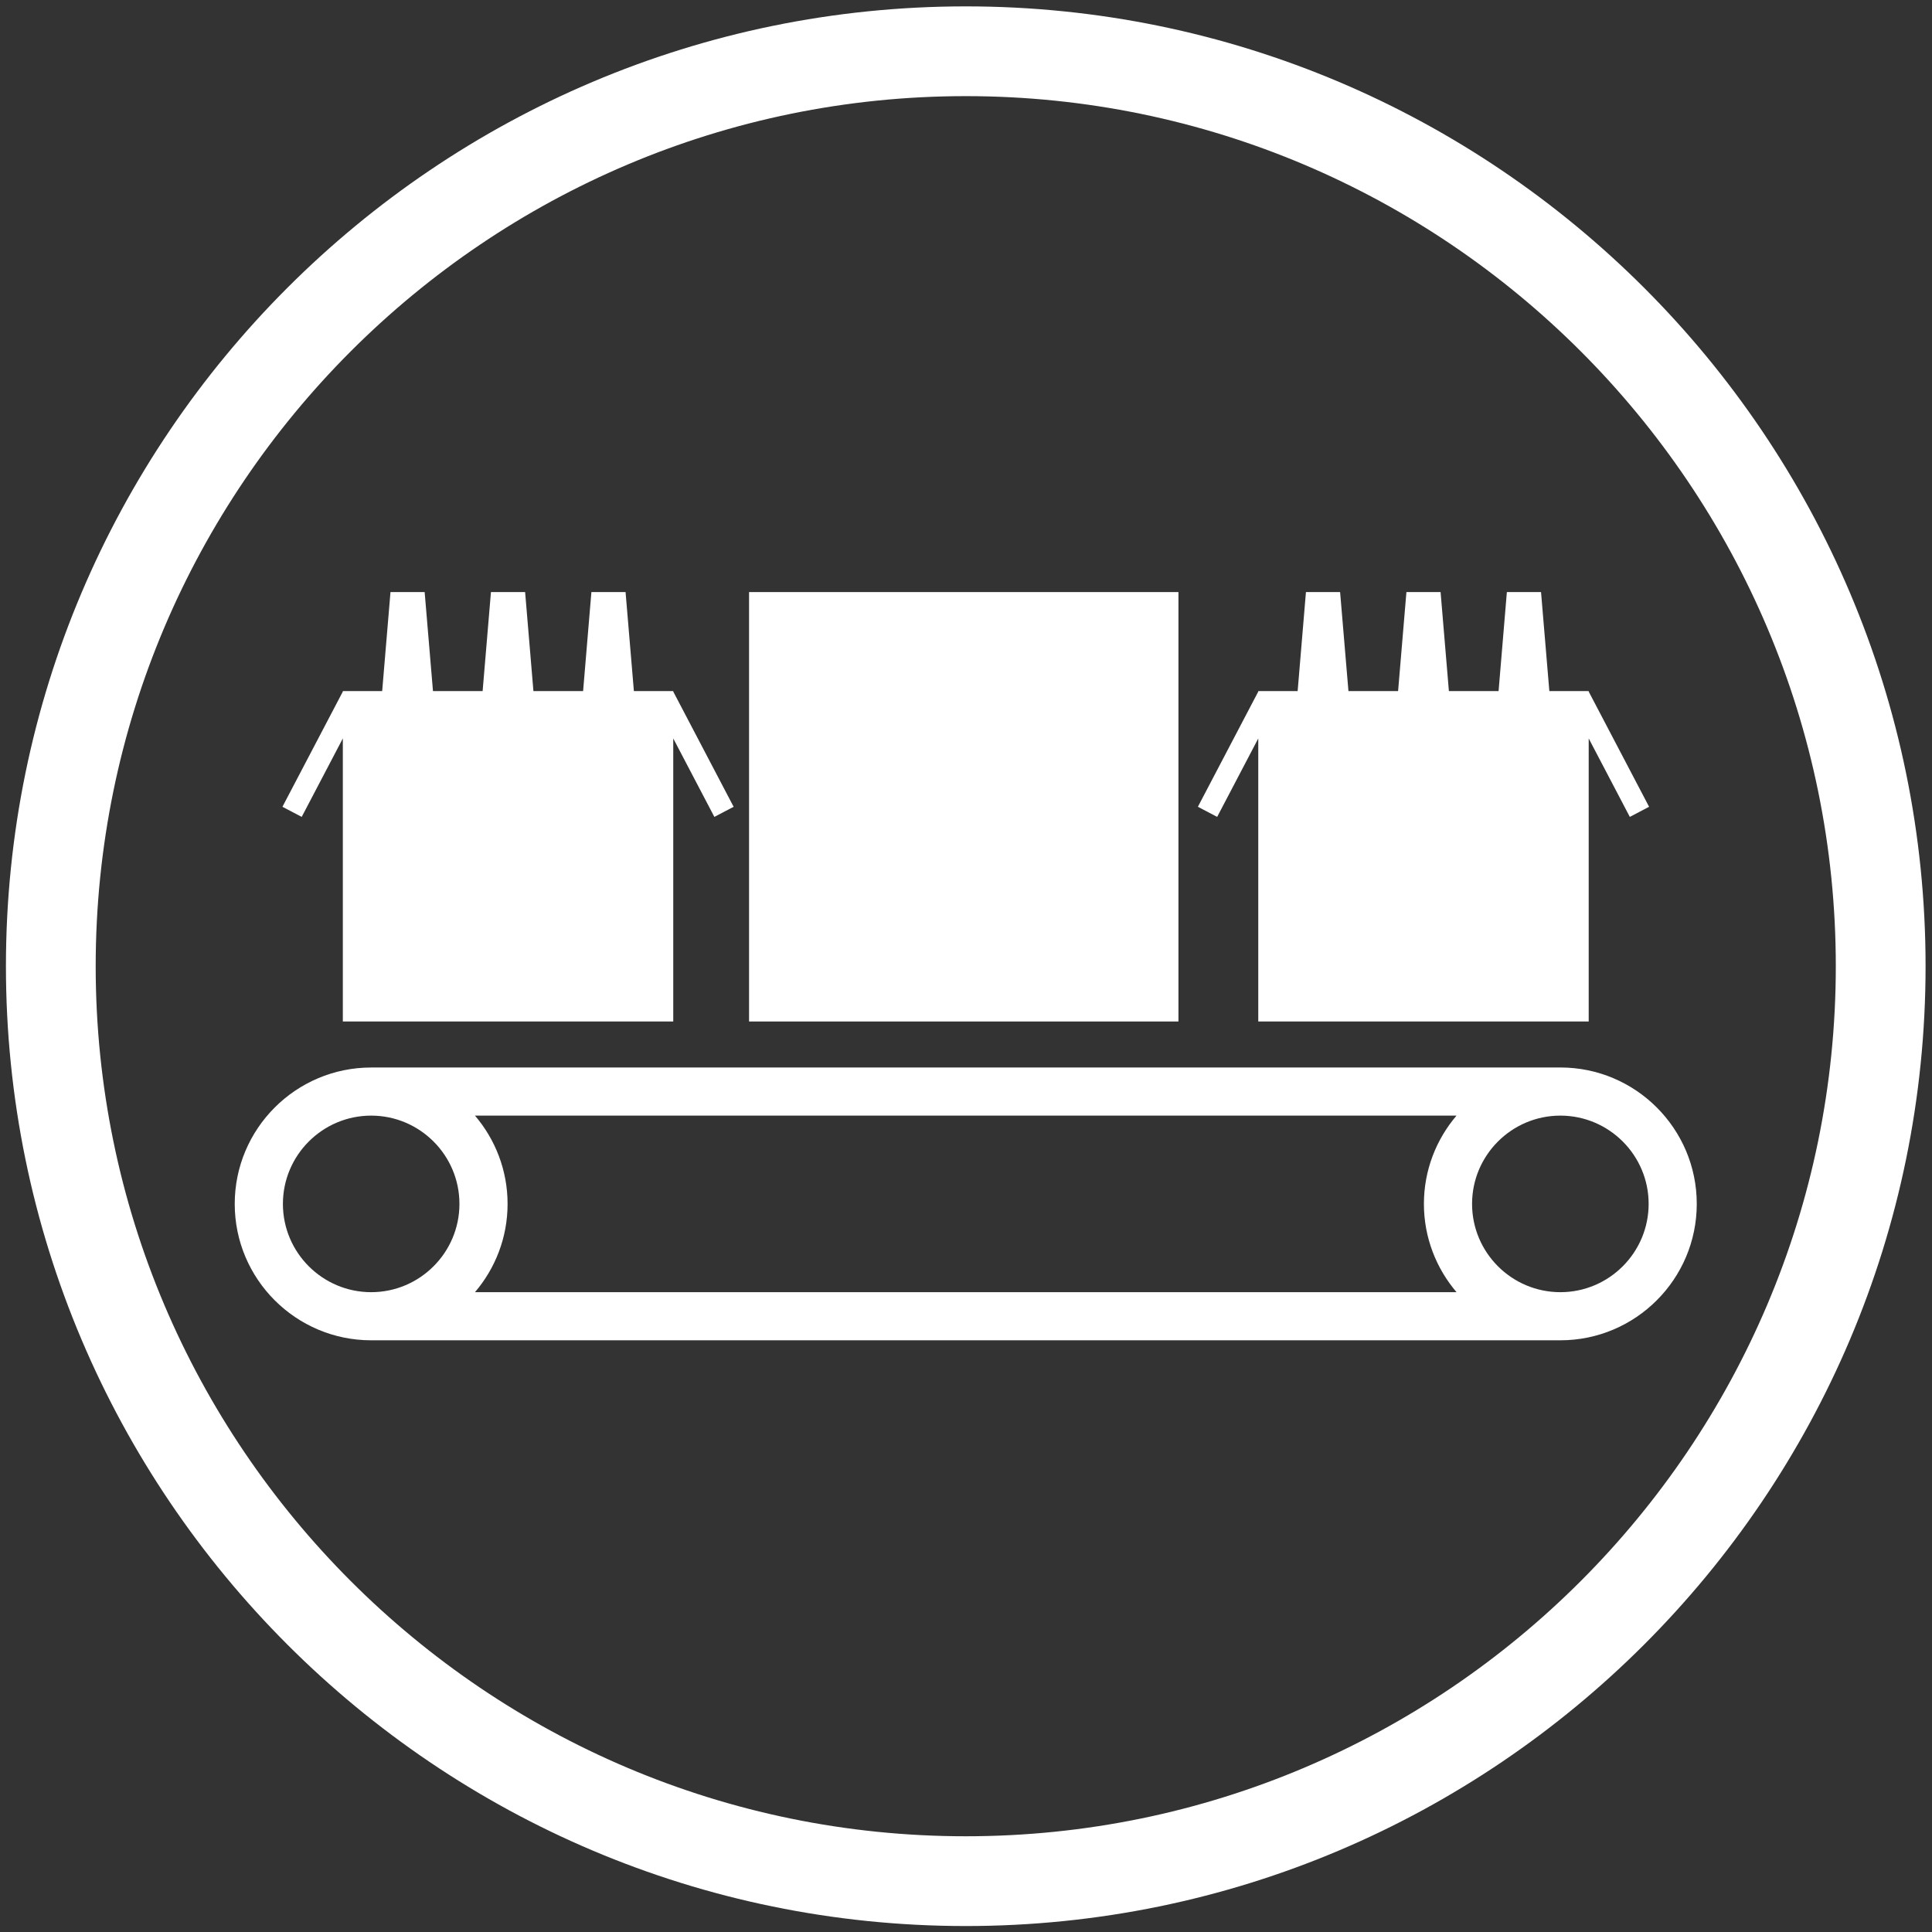
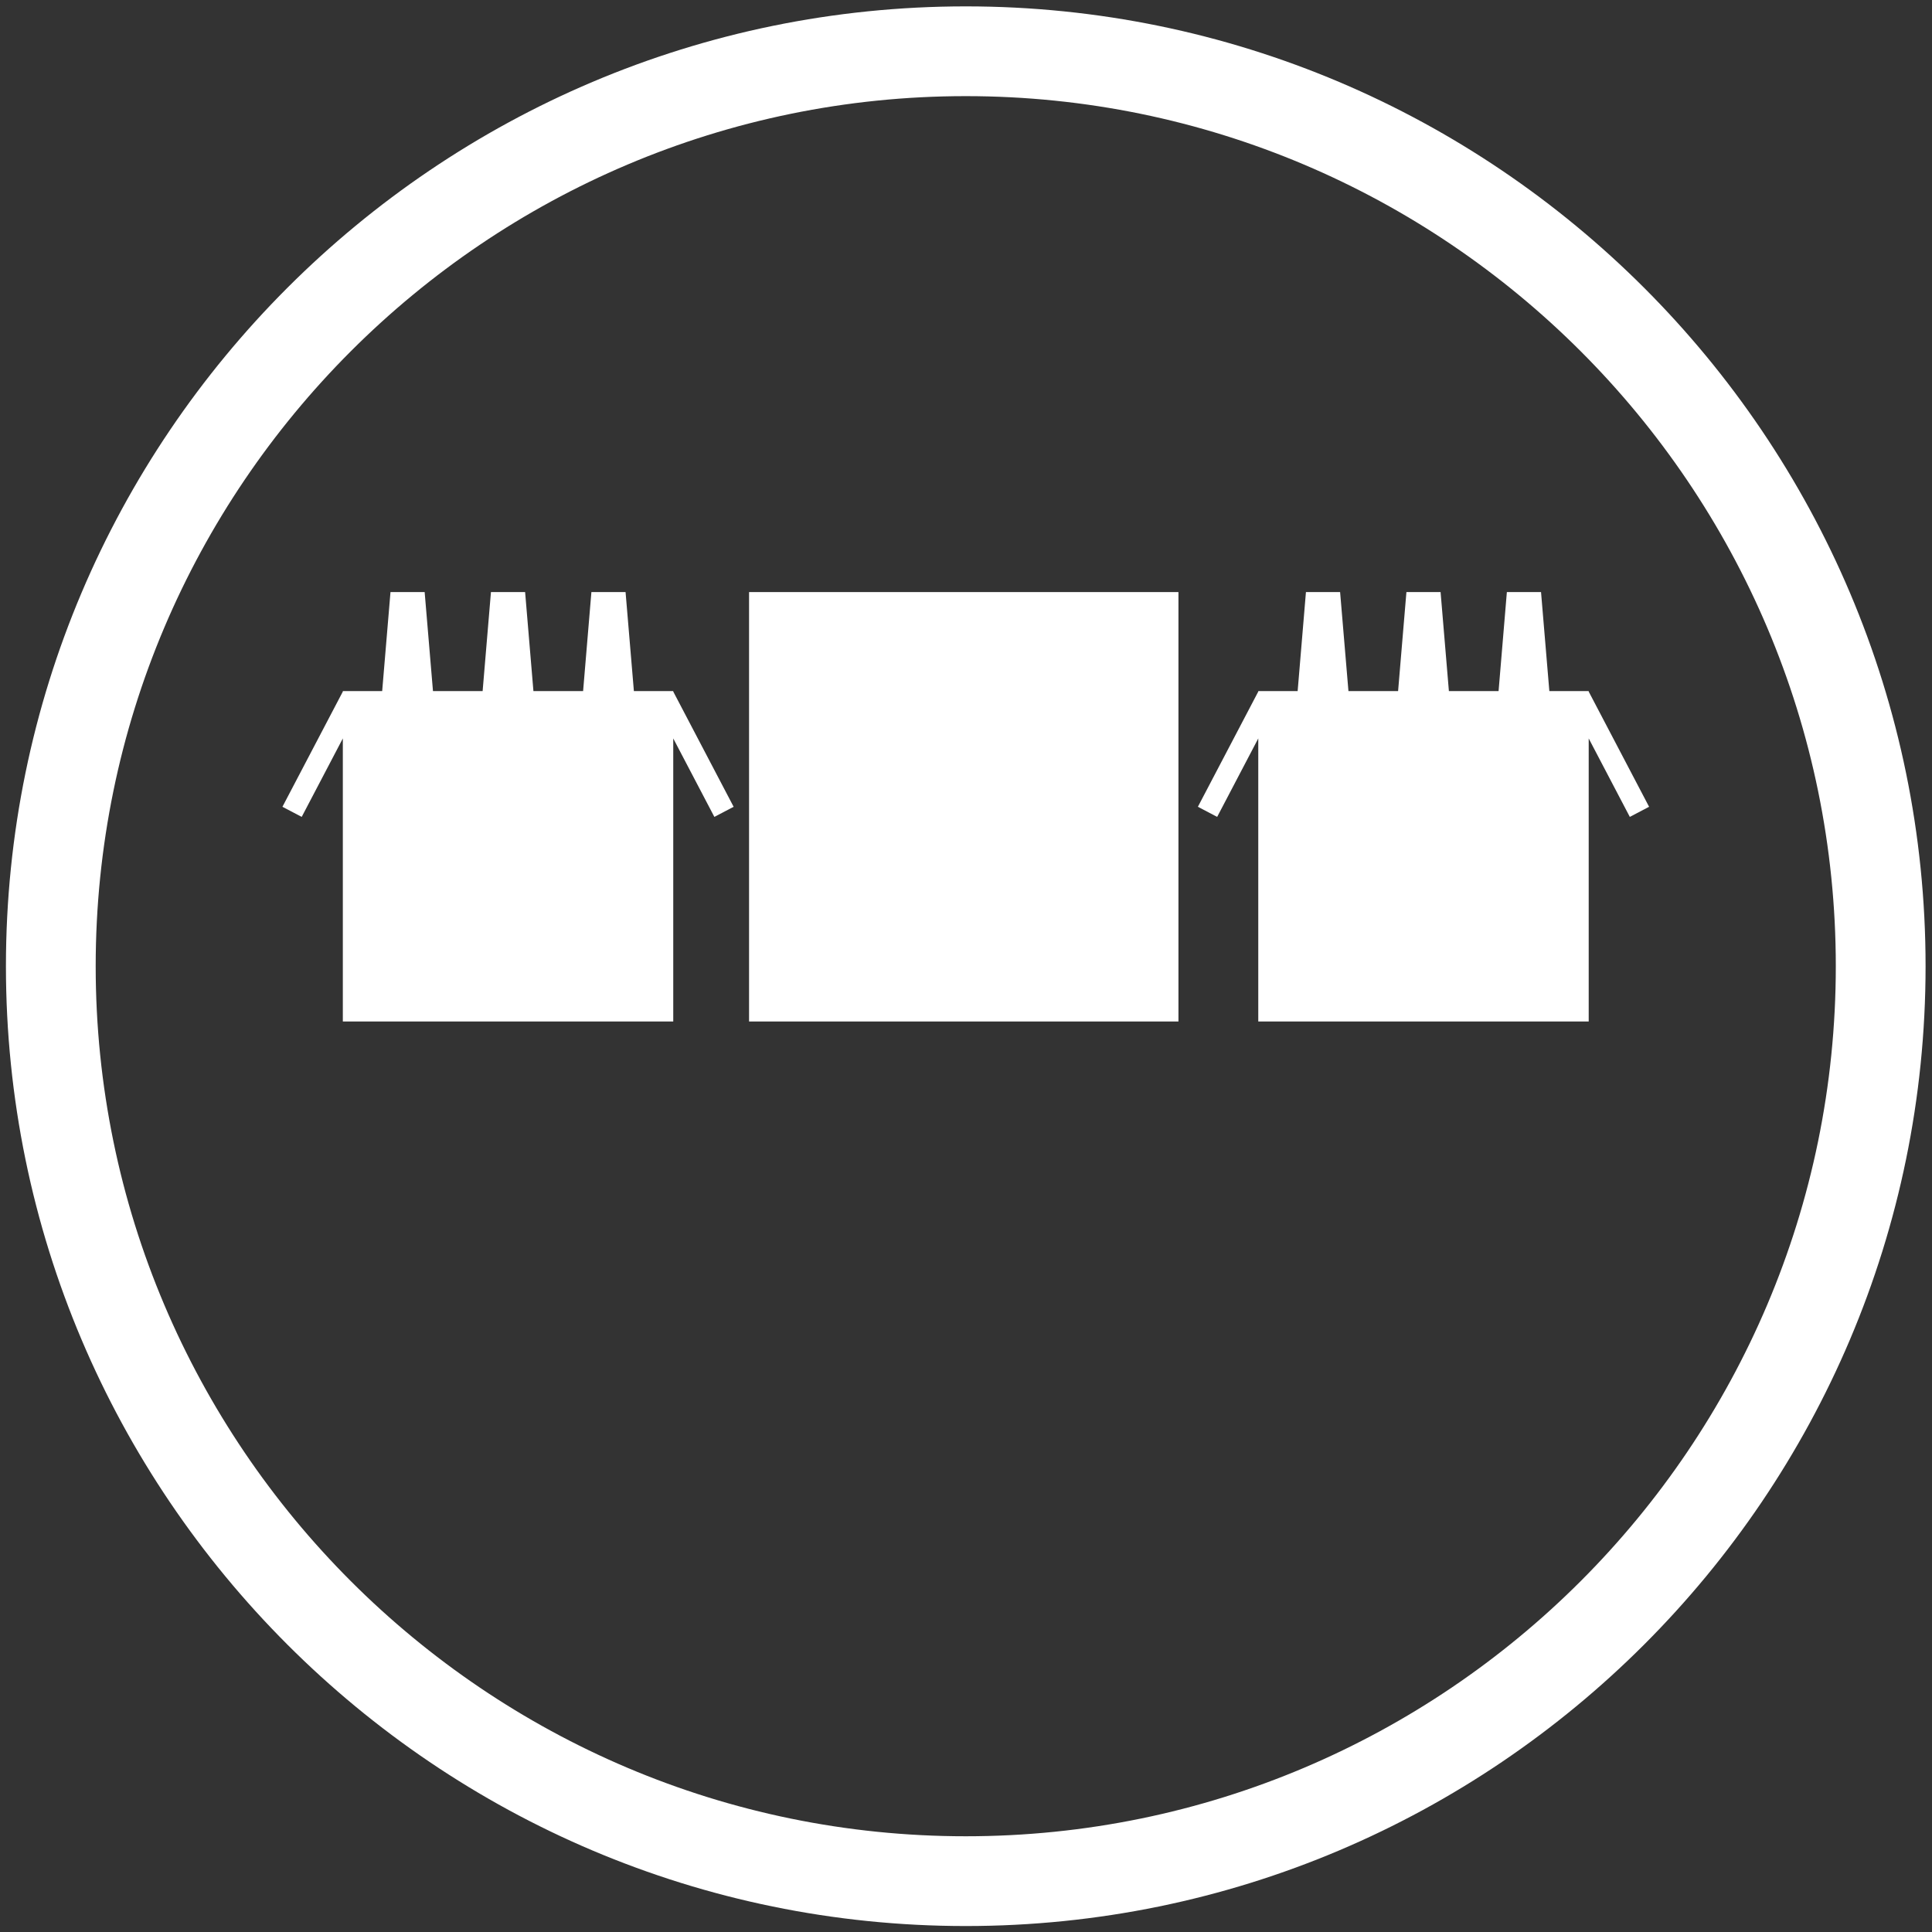
<svg xmlns="http://www.w3.org/2000/svg" xmlns:xlink="http://www.w3.org/1999/xlink" x="0px" y="0px" width="129px" height="129px" viewBox="13 12.972 129 129" xml:space="preserve">
  <rect x="13" y="12.972" width="129" height="129" fill="#333333" stroke="none" />
  <defs>
</defs>
  <g>
    <defs>
      <rect id="SVGID_1_" width="154.966" height="154.972" />
    </defs>
    <clipPath id="SVGID_2_">
      <use xlink:href="#SVGID_1_" />
    </clipPath>
    <path clip-path="url(#SVGID_2_)" fill="#FFFFFF" d="M77.484,141.574c-35.338,0-64.088-28.751-64.088-64.089   c0-35.339,28.75-64.087,64.088-64.087c35.337,0,64.087,28.748,64.087,64.087C141.571,112.823,112.821,141.574,77.484,141.574    M77.484,19.391c-32.032,0-58.095,26.059-58.095,58.094c0,32.034,26.063,58.095,58.095,58.095   c32.032,0,58.093-26.061,58.093-58.095C135.577,45.45,109.517,19.391,77.484,19.391" />
-     <path clip-path="url(#SVGID_2_)" fill="#FFFFFF" d="M117.186,84.248H74.502v0.002h-36.72c-5.024,0-9.109,4.084-9.109,9.109   c0,5.021,4.085,9.105,9.109,9.105h36.72h5.961h36.722c5.024,0,9.108-4.085,9.108-9.108   C126.294,88.333,122.21,84.248,117.186,84.248 M37.783,99.251c-3.25,0-5.893-2.645-5.893-5.893c0-3.251,2.643-5.896,5.893-5.896   c3.249,0,5.894,2.645,5.894,5.896C43.676,96.607,41.032,99.251,37.783,99.251 M110.253,99.251H80.464h-5.961H44.714   c1.355-1.591,2.177-3.646,2.177-5.893c0-2.248-0.822-4.306-2.177-5.896h29.788h5.961h29.789c-1.354,1.59-2.177,3.646-2.177,5.893   S108.899,97.661,110.253,99.251 M117.186,99.251c-3.251,0-5.896-2.645-5.896-5.896c0-3.248,2.645-5.893,5.896-5.893   s5.894,2.645,5.894,5.893C123.079,96.607,120.437,99.251,117.186,99.251" />
    <rect x="63.015" y="52.505" clip-path="url(#SVGID_2_)" fill="#FFFFFF" width="28.67" height="28.672" />
    <polygon clip-path="url(#SVGID_2_)" fill="#FFFFFF" points="57.953,59.116 55.325,59.116 54.769,52.506 52.488,52.506    51.934,59.116 48.617,59.116 48.062,52.506 45.781,52.506 45.225,59.116 41.91,59.116 41.354,52.506 39.073,52.506 38.518,59.116    35.891,59.116 35.891,59.138 35.891,59.149 31.858,66.842 33.145,67.516 35.891,62.277 35.891,62.829 35.891,71.89 35.891,81.178    57.953,81.178 57.953,74.194 57.953,62.924 57.953,62.277 60.698,67.516 61.985,66.842 57.953,59.149  " />
    <polygon clip-path="url(#SVGID_2_)" fill="#FFFFFF" points="119.078,59.149 119.078,59.116 116.45,59.116 115.895,52.505    113.614,52.505 113.06,59.116 109.743,59.116 109.188,52.505 106.907,52.505 106.351,59.116 103.036,59.116 102.479,52.505    100.198,52.505 99.644,59.116 97.015,59.116 97.015,59.138 97.015,59.149 92.983,66.841 94.27,67.516 97.015,62.277 97.015,62.829    97.015,69.901 97.015,81.177 119.078,81.177 119.078,72.903 119.078,62.923 119.078,62.277 121.823,67.516 123.11,66.841  " />
  </g>
</svg>